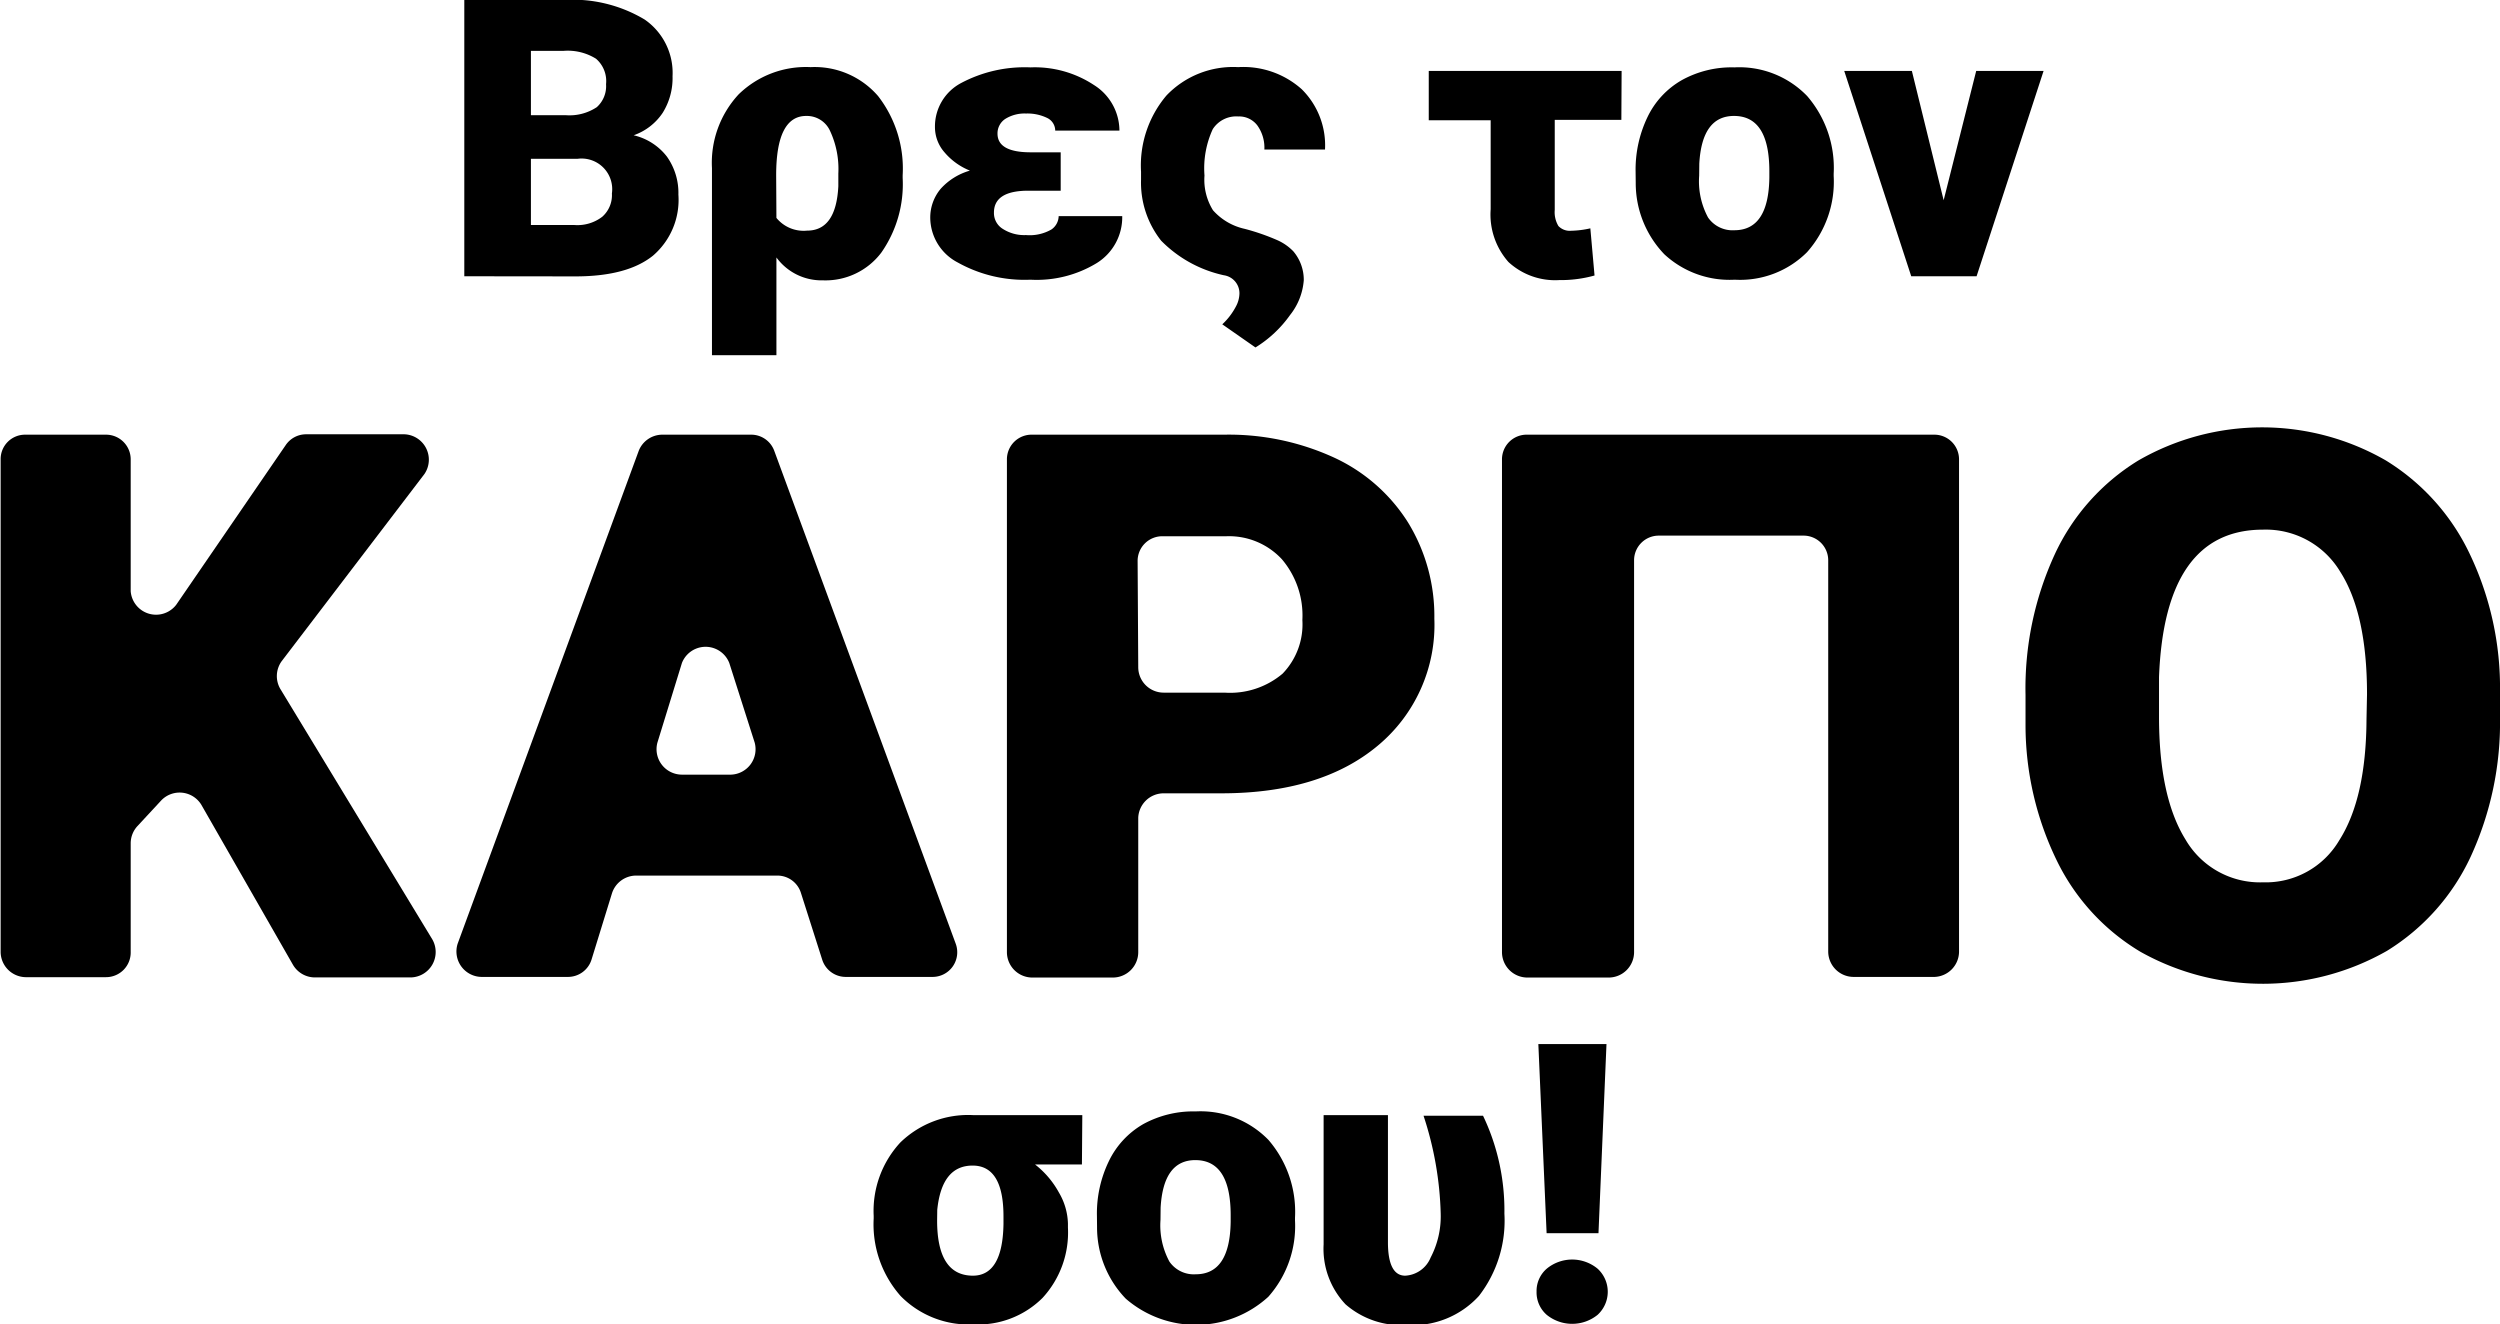
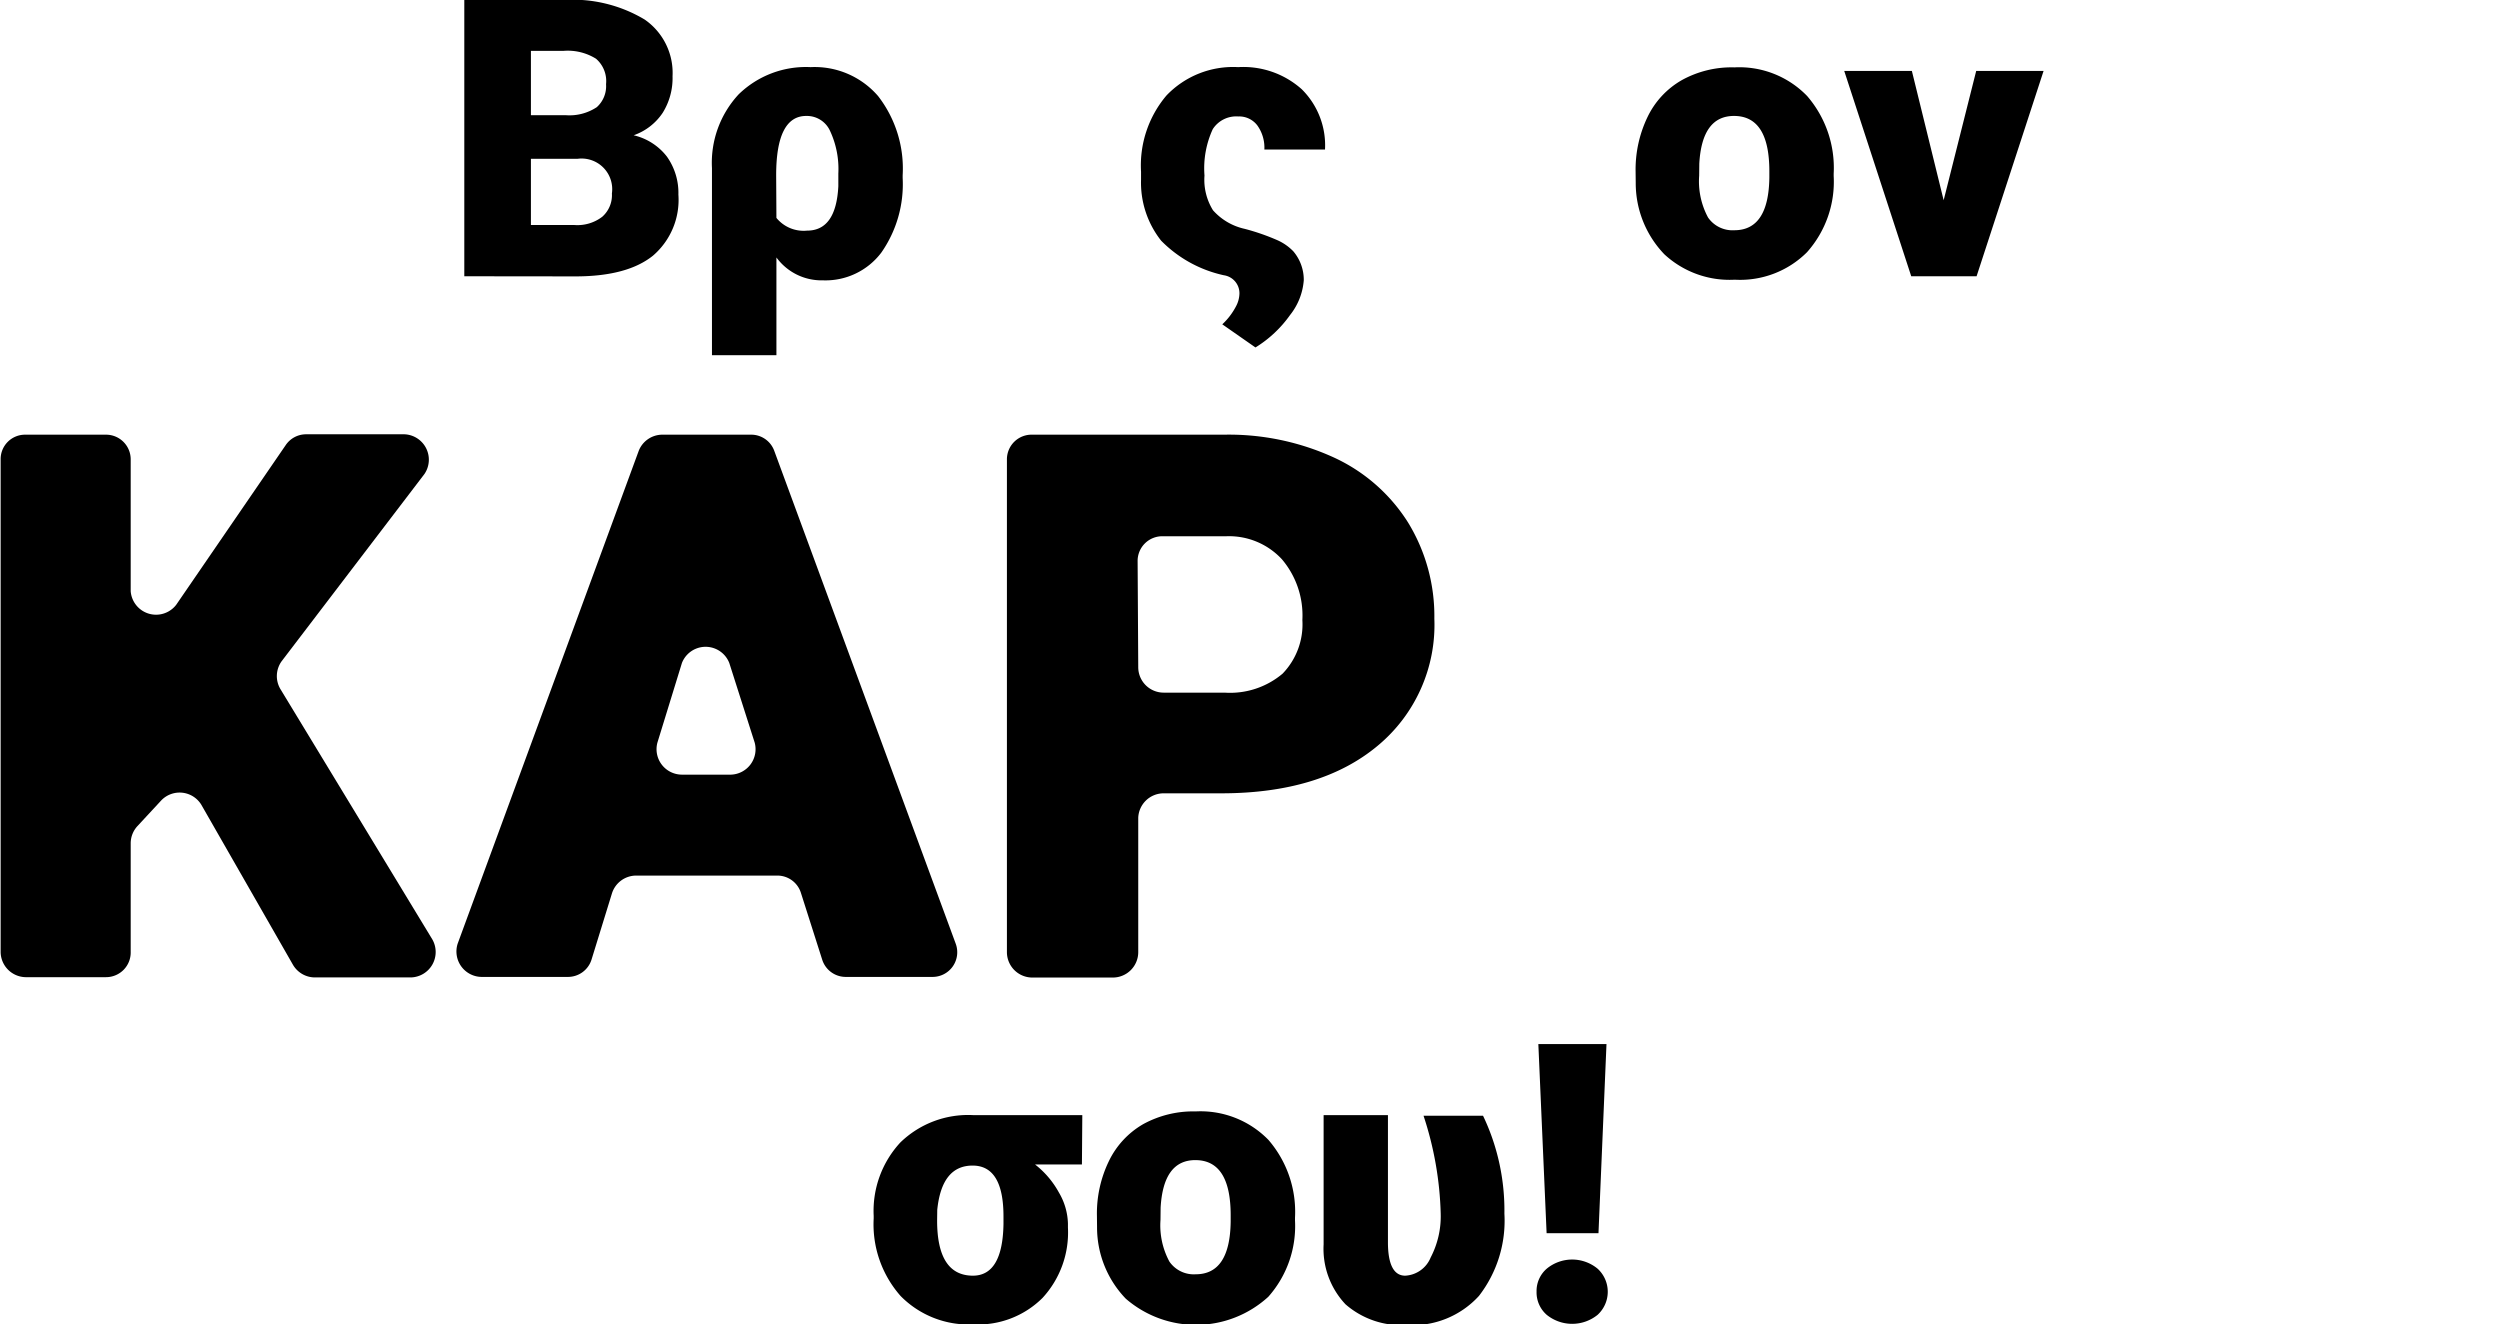
<svg xmlns="http://www.w3.org/2000/svg" viewBox="0 0 196.64 104.17">
  <g id="Layer_2" data-name="Layer 2">
    <g id="Layer_1-2" data-name="Layer 1">
      <path d="M36.52,21.73V0h7.81a11,11,0,0,1,6.38,1.54A5.1,5.1,0,0,1,52.9,6a5.15,5.15,0,0,1-.78,2.88,4.53,4.53,0,0,1-2.28,1.76,4.63,4.63,0,0,1,2.61,1.67,4.92,4.92,0,0,1,.91,3,5.78,5.78,0,0,1-2,4.8q-2,1.61-6,1.63ZM41.76,9.06h2.73a3.88,3.88,0,0,0,2.45-.63,2.22,2.22,0,0,0,.73-1.81,2.32,2.32,0,0,0-.79-2A4.2,4.2,0,0,0,44.33,4H41.76Zm0,3.43V17.7h3.43a3.21,3.21,0,0,0,2.18-.65,2.26,2.26,0,0,0,.76-1.83,2.41,2.41,0,0,0-2.7-2.73Z" />
      <path d="M63.76,5.28a6.59,6.59,0,0,1,5.31,2.28A9.31,9.31,0,0,1,71,13.79V14a9.39,9.39,0,0,1-1.68,5.87,5.5,5.5,0,0,1-4.6,2.18,4.39,4.39,0,0,1-3.65-1.8v7.69H56V13.22a7.91,7.91,0,0,1,2.1-5.8A7.58,7.58,0,0,1,63.76,5.28ZM61.07,17.14a2.76,2.76,0,0,0,2.41,1c1.52,0,2.34-1.16,2.46-3.49l0-1a7.08,7.08,0,0,0-.65-3.35,2,2,0,0,0-1.88-1.18c-1.57,0-2.36,1.56-2.36,4.66Z" />
-       <path d="M78.18,16.72A1.46,1.46,0,0,0,78.87,18a3.12,3.12,0,0,0,1.83.49,3.43,3.43,0,0,0,2-.44A1.3,1.3,0,0,0,83.27,17h5a4.24,4.24,0,0,1-2,3.69A9.08,9.08,0,0,1,81.05,22a10.75,10.75,0,0,1-5.71-1.35,4,4,0,0,1-2.17-3.52A3.51,3.51,0,0,1,74,14.84a4.91,4.91,0,0,1,2.29-1.42,5.11,5.11,0,0,1-2-1.44,3,3,0,0,1-.75-2,3.86,3.86,0,0,1,2.06-3.45A10.65,10.65,0,0,1,81.05,5.3a8.46,8.46,0,0,1,5,1.39,4.25,4.25,0,0,1,2,3.58H83a1.11,1.11,0,0,0-.65-1,3.54,3.54,0,0,0-1.65-.34,2.85,2.85,0,0,0-1.64.43,1.36,1.36,0,0,0-.6,1.15q0,1.47,2.61,1.47h2.36V15H80.88C79.08,15,78.18,15.58,78.18,16.72Z" />
      <path d="M97.39,5.28a6.89,6.89,0,0,1,5,1.74,6.2,6.2,0,0,1,1.83,4.74H99.45a3,3,0,0,0-.55-1.89,1.79,1.79,0,0,0-1.51-.71,2.19,2.19,0,0,0-2,1,7.38,7.38,0,0,0-.65,3.65,4.54,4.54,0,0,0,.67,2.73A4.68,4.68,0,0,0,97.9,18a17.23,17.23,0,0,1,2.59.9,4,4,0,0,1,1.24.87,3.47,3.47,0,0,1,.82,2.27,5,5,0,0,1-1.08,2.74,9.32,9.32,0,0,1-2.72,2.55l-2.61-1.82a5.21,5.21,0,0,0,1.06-1.38,2.25,2.25,0,0,0,.29-1.05,1.43,1.43,0,0,0-1.23-1.43,9.86,9.86,0,0,1-4.93-2.72,7.36,7.36,0,0,1-1.58-4.8v-.62a8.51,8.51,0,0,1,2-6A7.25,7.25,0,0,1,97.39,5.28Z" />
-       <path d="M127.53,9.43h-5.24v7.08a2.12,2.12,0,0,0,.29,1.27,1.23,1.23,0,0,0,1,.37,7.44,7.44,0,0,0,1.51-.19l.33,3.71a9.84,9.84,0,0,1-2.77.36,5.41,5.41,0,0,1-4-1.42,5.63,5.63,0,0,1-1.4-4.15v-7h-4.87V5.58h15.17Z" />
      <path d="M128.65,13.51a9.52,9.52,0,0,1,.94-4.31,6.65,6.65,0,0,1,2.7-2.9,8.08,8.08,0,0,1,4.13-1,7.42,7.42,0,0,1,5.72,2.25,8.64,8.64,0,0,1,2.09,6.11v.18a8.33,8.33,0,0,1-2.1,6A7.44,7.44,0,0,1,136.45,22,7.54,7.54,0,0,1,130.91,20a8.07,8.07,0,0,1-2.25-5.6Zm5,.31a6,6,0,0,0,.7,3.29,2.34,2.34,0,0,0,2.07,1q2.69,0,2.75-4.13v-.51q0-4.35-2.78-4.35-2.52,0-2.73,3.75Z" />
      <path d="M152.88,15.75l2.56-10.17h5.3l-5.27,16.15h-5.14L145.06,5.58h5.32Z" />
      <path d="M12.7,62.94,10.79,65a2,2,0,0,0-.51,1.32v8.54a1.94,1.94,0,0,1-1.94,2H2a2,2,0,0,1-1.95-2V36.11a1.92,1.92,0,0,1,1.93-1.92H8.34a1.94,1.94,0,0,1,1.94,1.94V46.5a2,2,0,0,0,3.58,1.07h0L22.48,35a1.93,1.93,0,0,1,1.6-.84h7.75a2,2,0,0,1,1.55,3.13L22.16,52a2,2,0,0,0-.11,2.19L34,73.88a2,2,0,0,1-1.67,3h-7.6a2,2,0,0,1-1.69-1L15.83,63.29A2,2,0,0,0,12.7,62.94Z" />
      <path d="M61.18,68.87H50a2,2,0,0,0-1.86,1.38l-1.61,5.22a1.94,1.94,0,0,1-1.86,1.37H37.86A2,2,0,0,1,36,74.22L50.24,35.46a2,2,0,0,1,1.83-1.27h7a1.93,1.93,0,0,1,1.83,1.27L75.17,74.22a1.94,1.94,0,0,1-1.82,2.62H66.53a1.94,1.94,0,0,1-1.86-1.36L63,70.24A1.94,1.94,0,0,0,61.18,68.87Zm-7.56-7.94H57.5a2,2,0,0,0,1.86-2.52l-2-6.27a2,2,0,0,0-3.72,0l-1.93,6.27A2,2,0,0,0,53.62,60.93Z" />
      <path d="M89.53,64.32V74.89a2,2,0,0,1-2,2H81.2a2,2,0,0,1-2-2V36.13a1.94,1.94,0,0,1,2-1.94H96.27a19.86,19.86,0,0,1,8.66,1.8,13.62,13.62,0,0,1,5.83,5.12,14.09,14.09,0,0,1,2.06,7.55,12.35,12.35,0,0,1-4.46,10q-4.47,3.73-12.27,3.74H91.48A2,2,0,0,0,89.53,64.32Zm0-11.84a2,2,0,0,0,2,2h4.79a6.4,6.4,0,0,0,4.56-1.49,5.58,5.58,0,0,0,1.56-4.22,6.83,6.83,0,0,0-1.61-4.78,5.67,5.67,0,0,0-4.39-1.81H91.48a1.94,1.94,0,0,0-2,1.94Z" />
-       <path d="M152.18,76.84H145.8a2,2,0,0,1-2-2V44.07a1.94,1.94,0,0,0-1.95-1.94H130.47a1.94,1.94,0,0,0-1.94,1.94V74.89a2,2,0,0,1-2,2h-6.39a2,2,0,0,1-2-2V36.13a1.94,1.94,0,0,1,2-1.94h32a1.94,1.94,0,0,1,1.95,1.94V74.89A2,2,0,0,1,152.18,76.84Z" />
-       <path d="M196.64,56.39a25.24,25.24,0,0,1-2.31,11,17.2,17.2,0,0,1-6.58,7.4,19.69,19.69,0,0,1-19.38.08,17,17,0,0,1-6.58-7.16,24.36,24.36,0,0,1-2.47-10.69V54.66a25.22,25.22,0,0,1,2.3-11.06,17.06,17.06,0,0,1,6.59-7.39,19.5,19.5,0,0,1,19.44,0,17.33,17.33,0,0,1,6.6,7.34,24.42,24.42,0,0,1,2.39,10.91Zm-10.46-1.78q0-6.36-2.12-9.66A6.82,6.82,0,0,0,178,41.66q-7.74,0-8.18,11.6l0,3.13c0,4.18.69,7.4,2.08,9.64A6.78,6.78,0,0,0,178,69.4a6.71,6.71,0,0,0,6-3.31q2.11-3.31,2.14-9.52Z" />
      <path d="M85.1,91.59H81.41a7.13,7.13,0,0,1,1.88,2.21A5.05,5.05,0,0,1,84,96.24v.32a7.59,7.59,0,0,1-2,5.53,7.18,7.18,0,0,1-5.44,2.08,7.5,7.5,0,0,1-5.72-2.23,8.51,8.51,0,0,1-2.12-6.1v-.21a7.92,7.92,0,0,1,2.1-5.77,7.65,7.65,0,0,1,5.71-2.15s0,0,0,0h8.6ZM73.71,96q0,4.33,2.81,4.34,2.34,0,2.41-4.06v-.6q0-4-2.43-4t-2.78,3.49Z" />
      <path d="M86.28,95.63a9.44,9.44,0,0,1,.94-4.3,6.73,6.73,0,0,1,2.7-2.91,8.18,8.18,0,0,1,4.13-1,7.45,7.45,0,0,1,5.72,2.24,8.65,8.65,0,0,1,2.09,6.12V96a8.37,8.37,0,0,1-2.1,6,8.43,8.43,0,0,1-11.21.15,8.08,8.08,0,0,1-2.26-5.61Zm5,.32a6,6,0,0,0,.7,3.28,2.33,2.33,0,0,0,2.07,1c1.79,0,2.71-1.37,2.75-4.13v-.51q0-4.34-2.78-4.34-2.52,0-2.73,3.74Z" />
      <path d="M109.17,87.71v10c0,1.75.46,2.63,1.36,2.63a2.29,2.29,0,0,0,2-1.43,7,7,0,0,0,.79-3.45,26.64,26.64,0,0,0-1.35-7.7h4.68a17,17,0,0,1,1.18,3.3,17.35,17.35,0,0,1,.5,4.4,9.66,9.66,0,0,1-2,6.47,7.06,7.06,0,0,1-5.68,2.29,6.68,6.68,0,0,1-4.82-1.63,6.37,6.37,0,0,1-1.72-4.71V87.71Z" />
      <path d="M120.86,101.6a2.32,2.32,0,0,1,.8-1.81,3.14,3.14,0,0,1,4,0,2.46,2.46,0,0,1,0,3.63,3.18,3.18,0,0,1-4,0A2.34,2.34,0,0,1,120.86,101.6ZM125.73,97h-4.08L121,82.12h5.36Z" />
    </g>
  </g>
</svg>